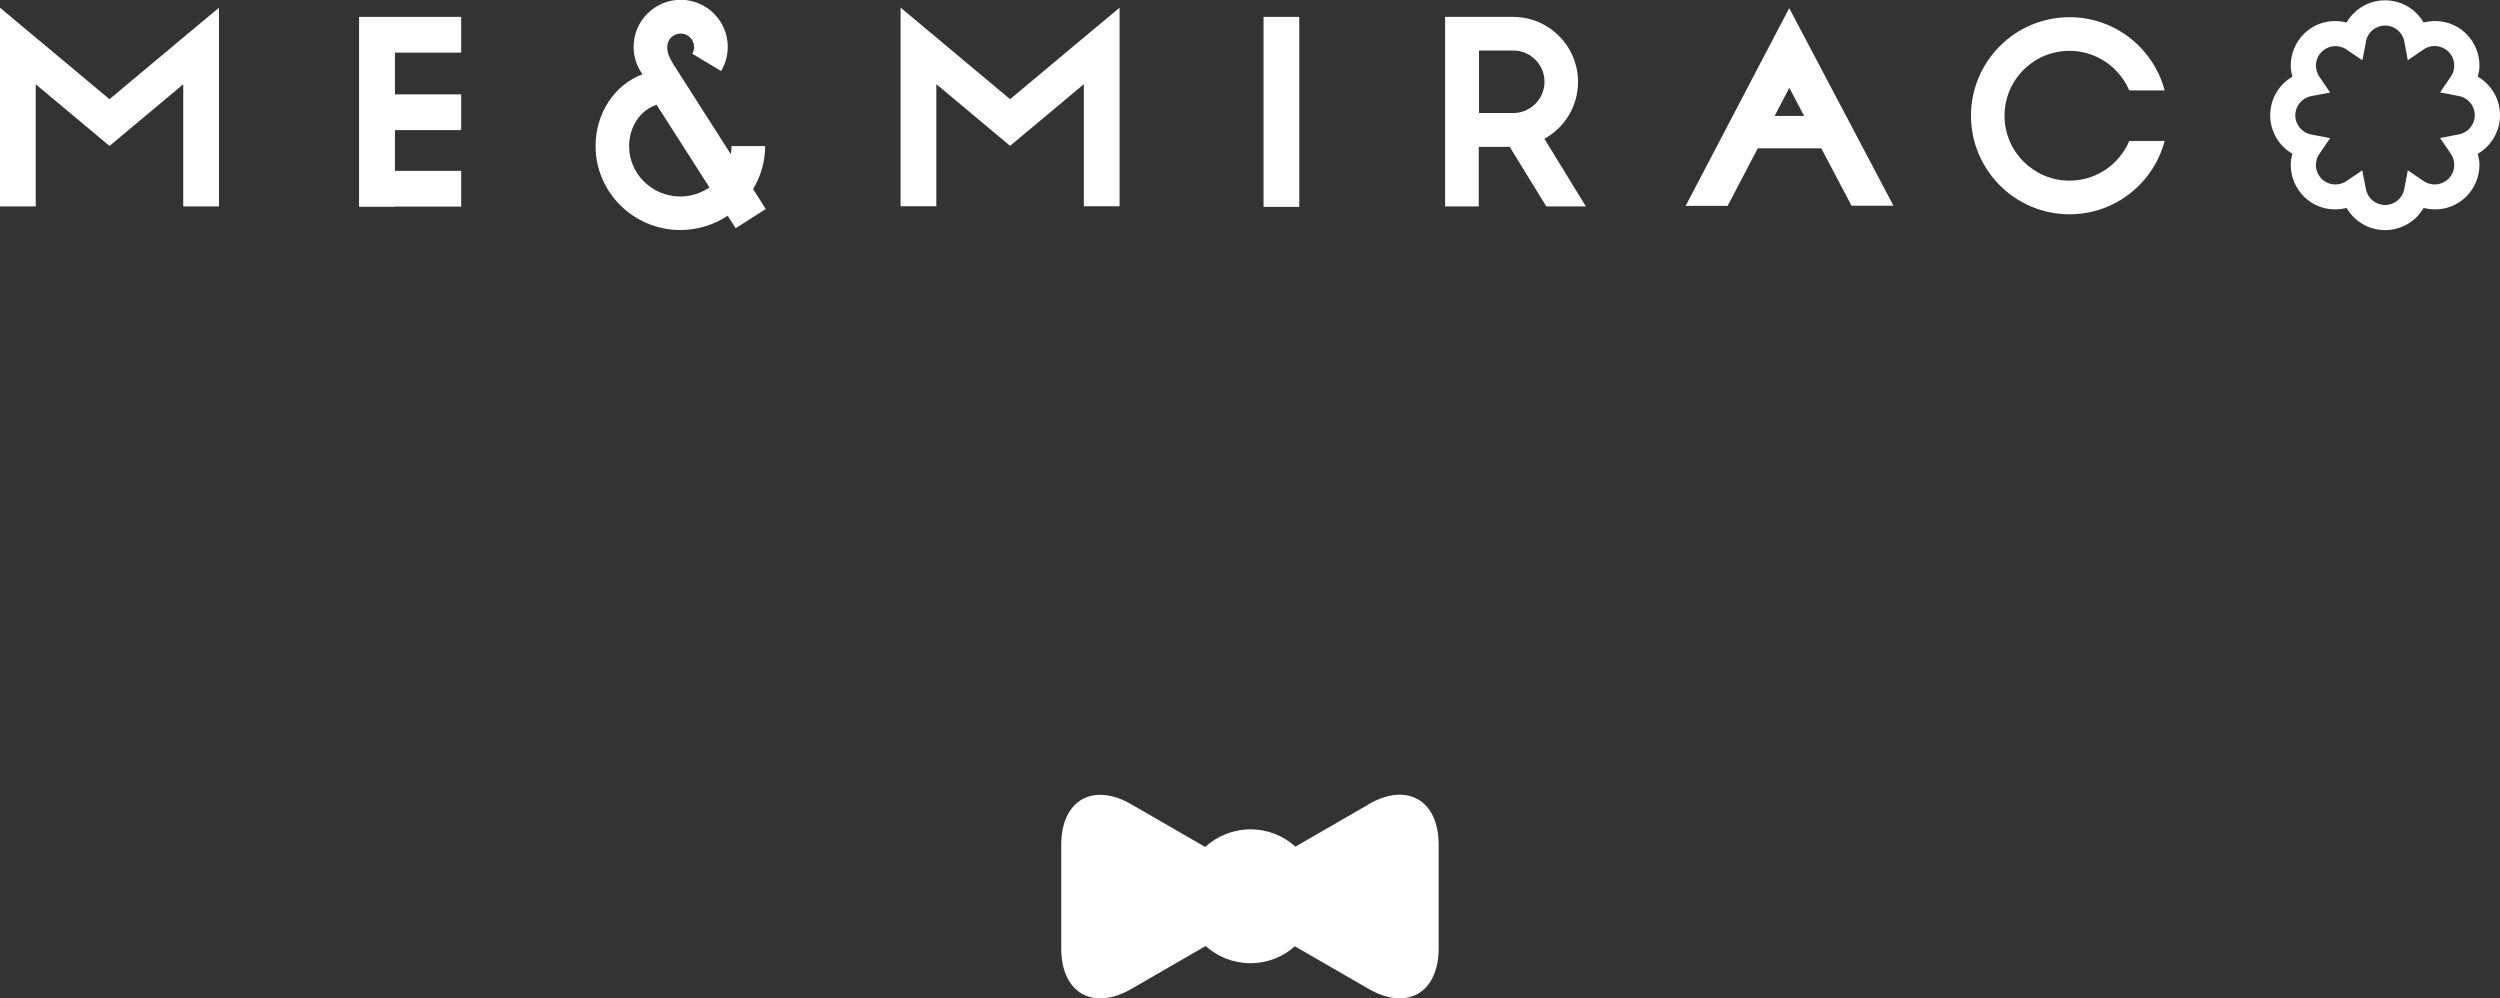
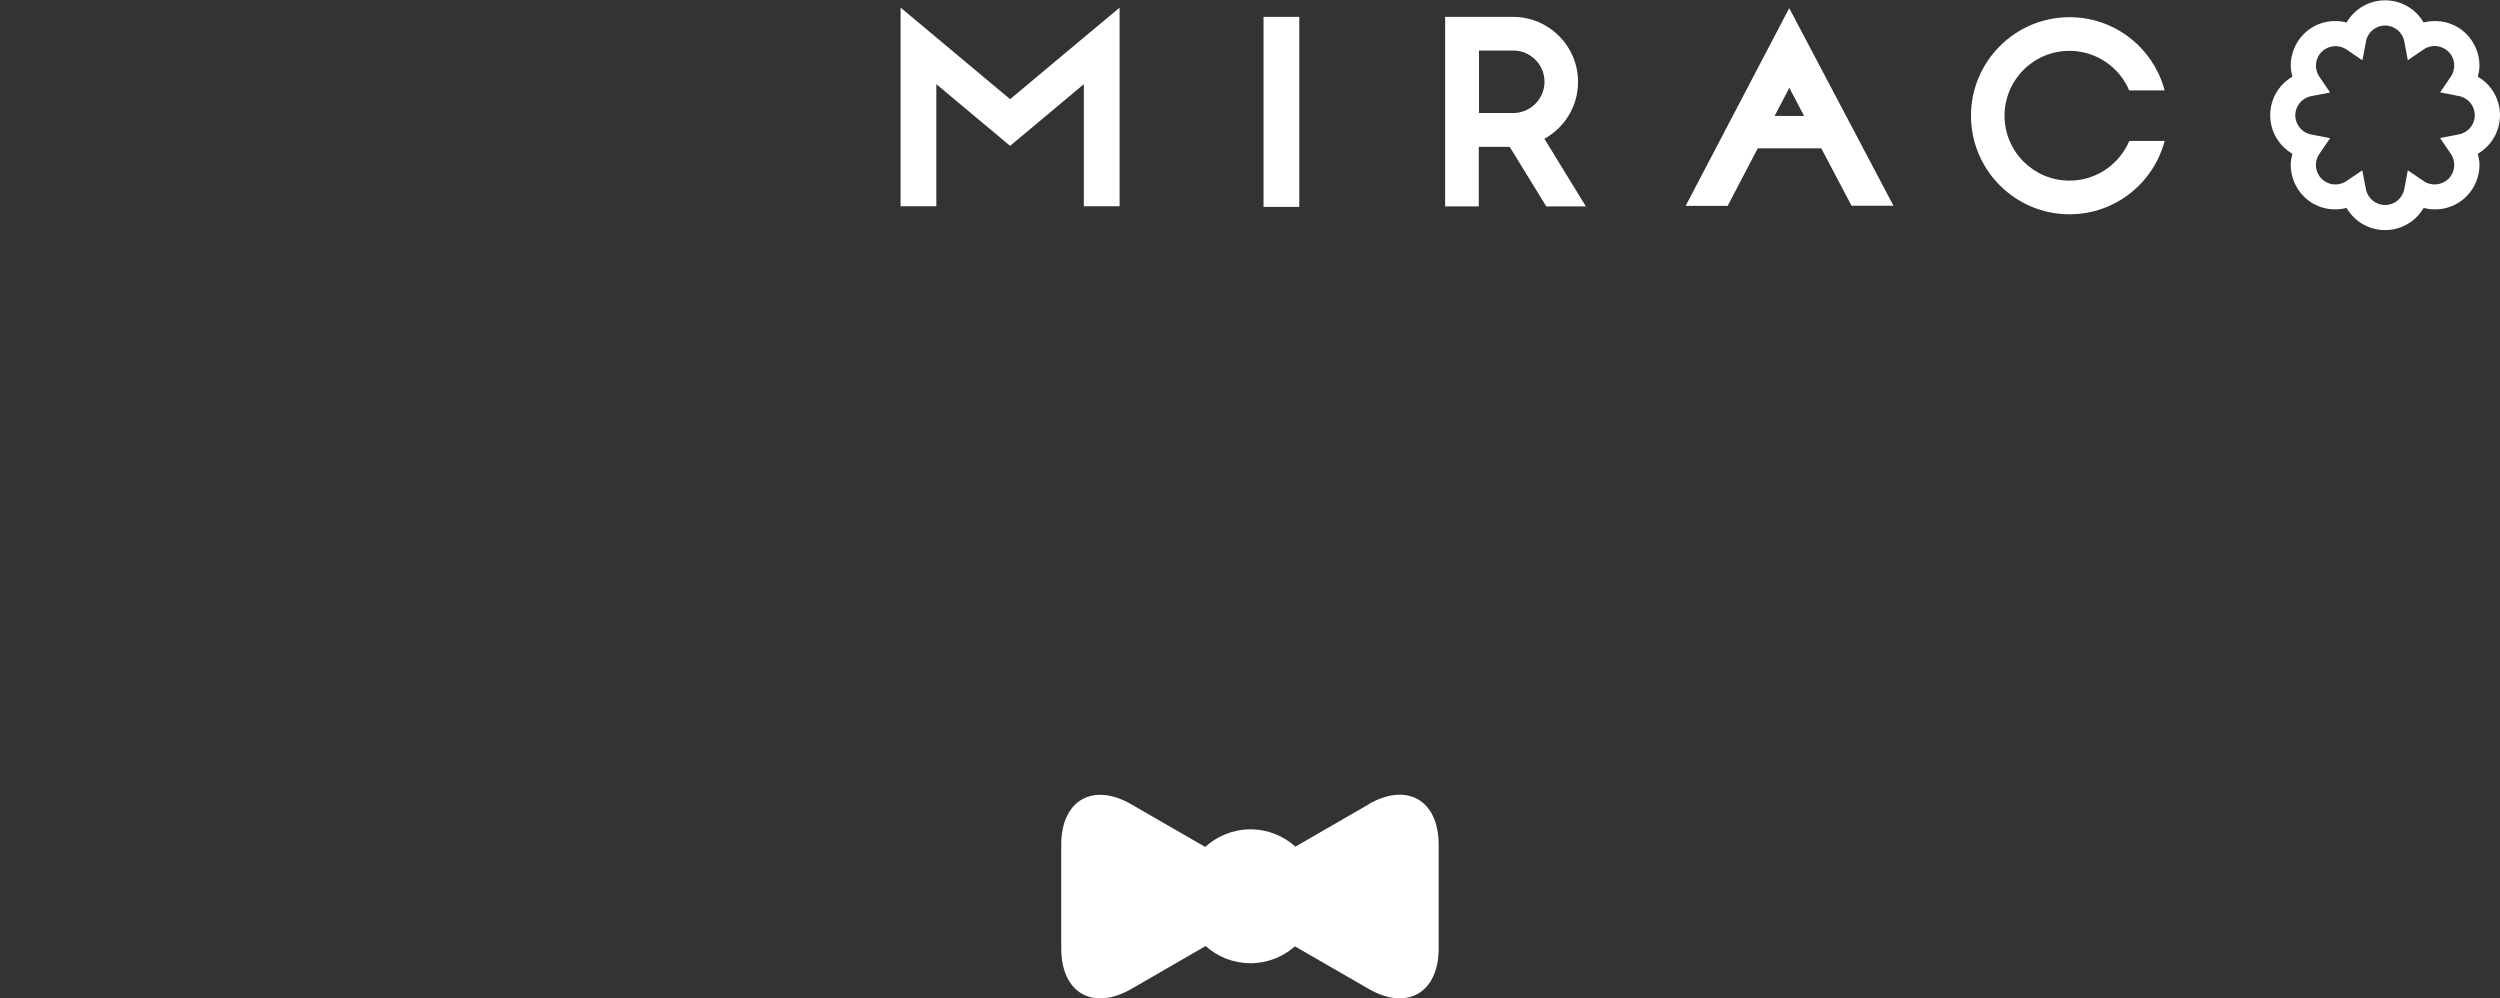
<svg xmlns="http://www.w3.org/2000/svg" id="_レイヤー_2" data-name="レイヤー 2" viewBox="0 0 239.98 95.84">
  <rect x="0" y="0" width="239.98" height="95.84" fill="#333333" stroke="none" />
  <defs>
    <style>
      .cls-1 {
        fill: #fff;
        stroke-width: 0px;
      }
    </style>
  </defs>
  <g id="layout">
    <g>
      <path class="cls-1" d="M152.23,19.81l-3.98-6.49c1.93-1.06,3.23-3.11,3.23-5.46,0-3.44-2.8-6.24-6.24-6.24h-3.29s-3.23,0-3.23,0v18.19h3.23v-5.71h2.97l3.51,5.71h3.79ZM141.97,4.85h3.29c1.66,0,3,1.35,3,3s-1.35,3-3,3h-3.29v-6.01Z" />
      <path class="cls-1" d="M225.25,2.16c-1.44-.37-3,0-4.1,1.1-.83.83-1.26,1.93-1.26,3.04,0,.36.07.71.16,1.06-1.29.75-2.13,2.14-2.13,3.7s.84,2.95,2.13,3.7c-.09.35-.16.7-.16,1.06,0,1.11.43,2.21,1.26,3.04,1.1,1.1,2.66,1.47,4.1,1.1.75,1.29,2.14,2.13,3.7,2.13s2.95-.84,3.7-2.13c1.43.37,3,0,4.1-1.1.83-.83,1.26-1.93,1.26-3.04,0-.35-.07-.71-.16-1.06,1.29-.75,2.13-2.14,2.13-3.7s-.84-2.95-2.13-3.7c.09-.35.16-.7.16-1.06,0-1.11-.43-2.21-1.26-3.04-1.1-1.1-2.66-1.47-4.1-1.1-.75-1.29-2.14-2.13-3.7-2.13s-2.95.84-3.7,2.13M227.11,3.97c.17-.88.94-1.52,1.84-1.52s1.67.64,1.84,1.52l.34,1.81,1.53-1.04c.74-.51,1.74-.41,2.38.23.64.63.73,1.63.23,2.37l-1.04,1.53,1.81.35c.88.17,1.52.94,1.52,1.84s-.64,1.67-1.52,1.84l-1.81.35,1.04,1.53c.5.74.41,1.74-.23,2.38-.64.63-1.64.73-2.38.23l-1.53-1.04-.34,1.81c-.17.88-.94,1.52-1.84,1.52s-1.67-.64-1.84-1.52l-.35-1.81-1.53,1.04c-.74.5-1.74.41-2.38-.23-.63-.64-.73-1.63-.22-2.37l1.04-1.53-1.82-.35c-.88-.17-1.52-.94-1.52-1.84s.64-1.67,1.52-1.84l1.82-.35-1.04-1.53c-.5-.74-.41-1.74.23-2.37.64-.64,1.64-.73,2.38-.23l1.53,1.04.35-1.81Z" />
      <path class="cls-1" d="M204.39,13.54c-.95,2.23-3.16,3.8-5.74,3.8-3.43,0-6.23-2.79-6.23-6.23s2.79-6.23,6.23-6.23c2.57,0,4.79,1.57,5.74,3.8h3.4c-1.07-4.04-4.75-7.03-9.13-7.03-5.22,0-9.46,4.24-9.46,9.46s4.24,9.46,9.46,9.46c4.38,0,8.06-2.99,9.13-7.04h-3.4Z" />
      <path class="cls-1" d="M177.73,19.75h4.03L171.75.78l-9.94,18.98h4.03l2.89-5.52h6.1l2.91,5.52ZM170.35,11.13l1.41-2.7,1.42,2.7h-2.84Z" />
      <path class="cls-1" d="M104.65,3.09s-6.01,5.02-7.69,6.43c-1.69-1.41-10.51-8.79-10.51-8.79v19.07h3.43v-11.72c2.6,2.17,7.08,5.92,7.08,5.92,0,0,4.47-3.74,7.08-5.92v11.72h3.43V.74l-2.82,2.35Z" />
-       <path class="cls-1" d="M18.2,3.09s-6.01,5.02-7.69,6.43C8.82,8.11,0,.74,0,.74v19.07h3.43v-11.72c2.6,2.17,7.08,5.92,7.08,5.92,0,0,4.47-3.74,7.08-5.92v11.72h3.43V.74l-2.82,2.35Z" />
      <rect class="cls-1" x="121.29" y="1.62" width="3.43" height="18.24" />
-       <polygon class="cls-1" points="44.27 5.05 44.27 1.62 37.91 1.62 37.55 1.62 34.47 1.62 34.47 19.85 37.91 19.85 37.91 19.83 44.27 19.83 44.27 16.4 37.91 16.4 37.91 12.49 44.27 12.49 44.27 9.06 37.91 9.06 37.91 5.05 44.27 5.05" />
-       <path class="cls-1" d="M73.51,20.07l-1.22-1.92c.73-1.21,1.16-2.62,1.16-4.13h-3.23c0,.27-.03.53-.07.78l-5.51-8.63c-.44-.73-.59-1.13-.59-1.67,0-.71.58-1.28,1.29-1.28s1.29.58,1.29,1.28c0,.24-.06.46-.18.66l2.77,1.66c.42-.7.64-1.5.64-2.32,0-2.49-2.03-4.52-4.52-4.52s-4.52,2.03-4.52,4.52c0,.98.32,1.89.85,2.63-2.67,1-4.5,3.73-4.5,6.88,0,4.45,3.65,8.07,8.14,8.07,1.68,0,3.24-.51,4.54-1.37l.77,1.2,2.89-1.85ZM65.3,18.86c-2.71,0-4.91-2.17-4.91-4.83,0-1.86,1.07-3.47,2.64-3.97l5.07,7.93c-.8.55-1.76.87-2.8.87" />
      <path class="cls-1" d="M131.38,77.21l-7.03,4.06c-1.14-1.03-2.65-1.66-4.31-1.66s-3.2.64-4.35,1.69l-7.09-4.09c-3.7-2.14-6.73-.39-6.73,3.88v9.95c0,4.27,3.03,6.02,6.73,3.89l7.13-4.12c1.14,1.03,2.65,1.65,4.3,1.65s3.13-.61,4.27-1.62l7.07,4.08c3.7,2.14,6.73.39,6.73-3.89v-9.95c0-4.27-3.03-6.02-6.73-3.88" />
    </g>
  </g>
</svg>